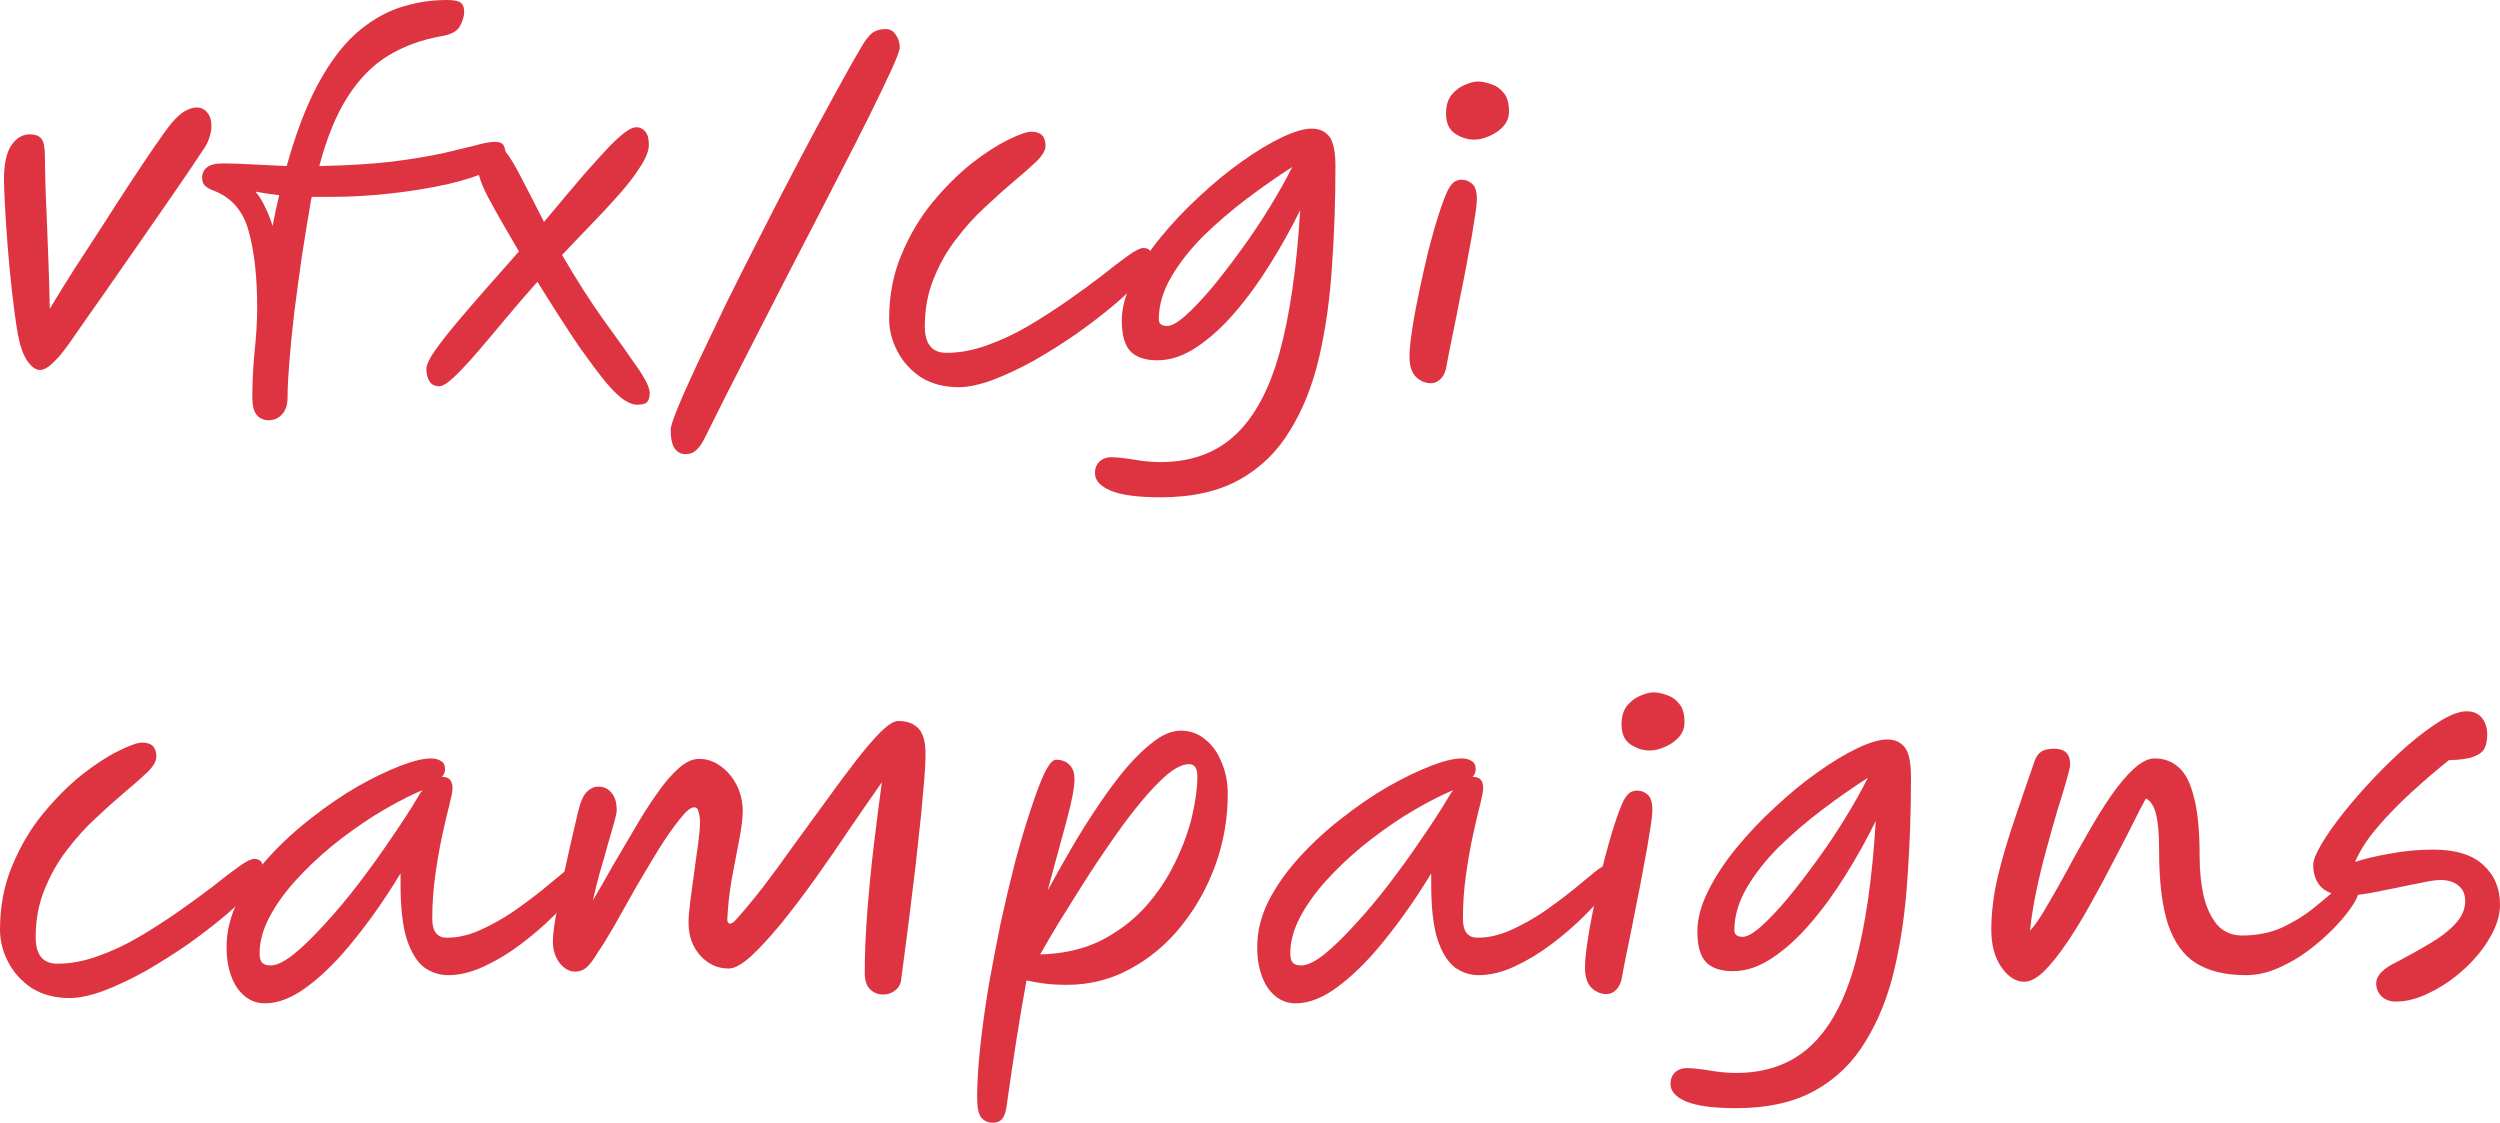
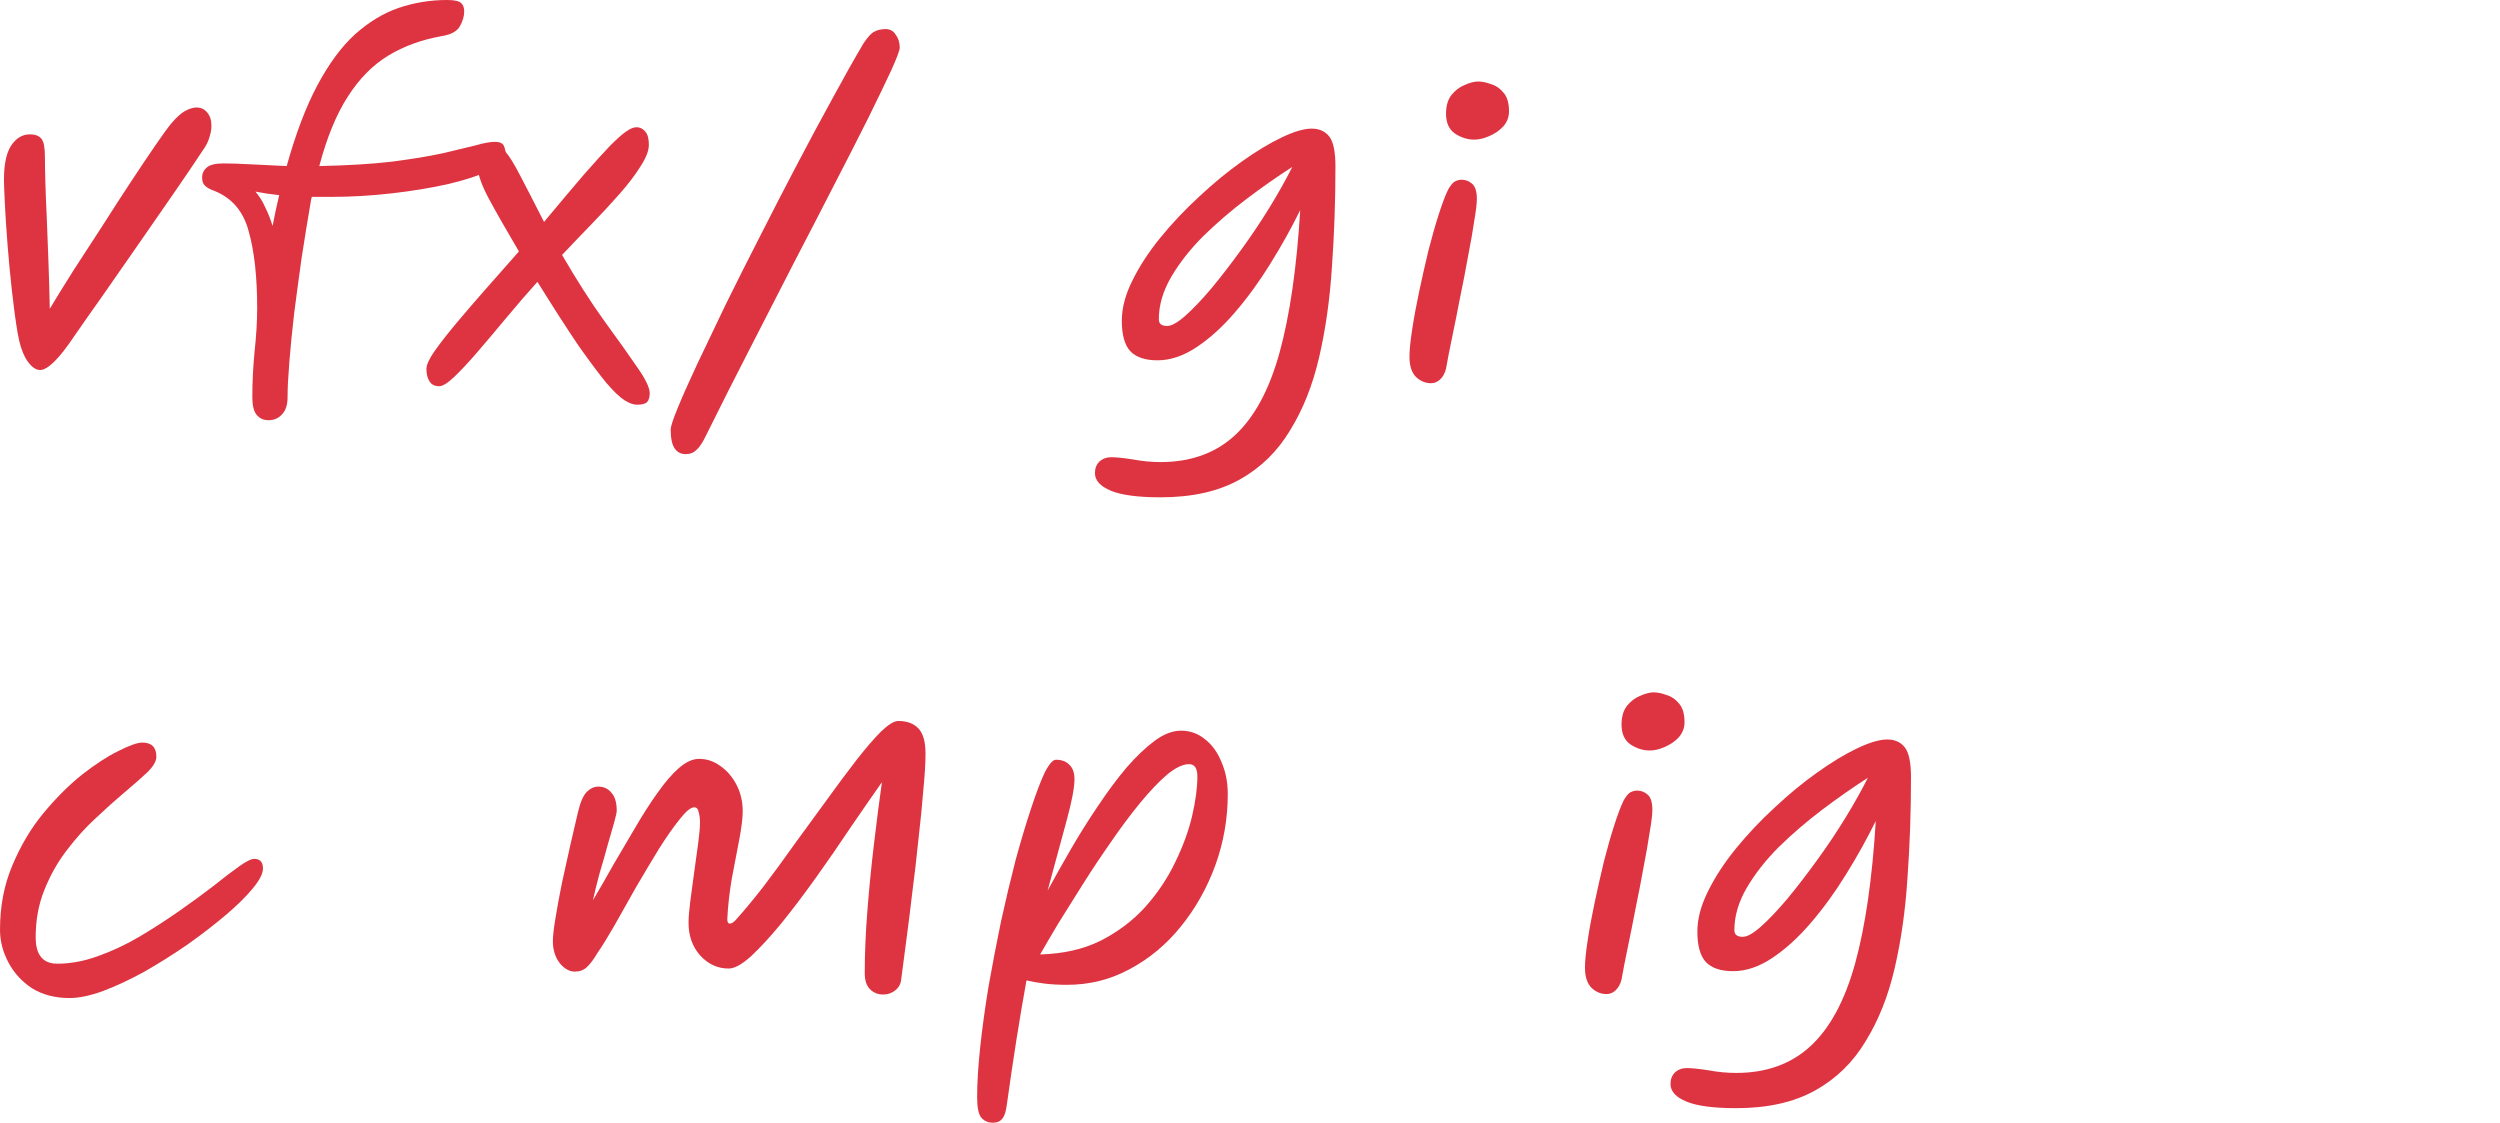
<svg xmlns="http://www.w3.org/2000/svg" viewBox="0 0 356.055 159.898" fill="none">
  <path d="M5.709 52.697C5.082 52.697 4.454 52.237 3.827 51.317C3.241 50.397 2.802 49.1 2.509 47.427C2.217 45.671 1.945 43.663 1.694 41.405C1.443 39.147 1.234 36.93 1.066 34.755C0.899 32.58 0.774 30.656 0.69 28.983C0.606 27.311 0.565 26.181 0.565 25.596C0.565 23.421 0.899 21.811 1.568 20.765C2.279 19.678 3.179 19.134 4.266 19.134C5.019 19.134 5.562 19.343 5.897 19.761C6.232 20.138 6.399 21.016 6.399 22.396C6.399 23.316 6.42 24.508 6.462 25.972C6.504 27.436 6.566 29.025 6.65 30.74C6.734 32.789 6.817 34.964 6.901 37.265C6.984 39.523 7.047 41.76 7.089 43.977C8.093 42.304 9.243 40.443 10.539 38.394C11.878 36.344 13.237 34.253 14.617 32.12C15.997 29.945 17.336 27.875 18.632 25.91C19.929 23.944 21.079 22.229 22.083 20.765C23.086 19.301 23.86 18.235 24.404 17.566C25.115 16.729 25.763 16.144 26.349 15.809C26.976 15.475 27.52 15.307 27.98 15.307C28.607 15.307 29.109 15.537 29.485 15.997C29.904 16.457 30.113 17.106 30.113 17.942C30.113 18.444 30.008 19.009 29.799 19.636C29.632 20.222 29.318 20.828 28.858 21.455C27.729 23.17 26.37 25.177 24.78 27.478C23.191 29.778 21.539 32.162 19.824 34.63C18.109 37.097 16.437 39.502 14.805 41.844C13.174 44.144 11.752 46.173 10.539 47.929C8.406 51.108 6.796 52.697 5.709 52.697Z" fill="#DE3441" />
  <path d="M38.259 59.849C37.547 59.849 36.983 59.598 36.564 59.096C36.146 58.594 35.937 57.758 35.937 56.587C35.937 54.496 36.042 52.342 36.251 50.125C36.502 47.866 36.627 45.775 36.627 43.852C36.627 39.46 36.23 35.842 35.435 32.998C34.682 30.113 33.03 28.168 30.479 27.164C29.894 26.955 29.476 26.725 29.224 26.474C28.932 26.223 28.785 25.826 28.785 25.282C28.785 24.697 29.016 24.216 29.476 23.839C29.894 23.463 30.688 23.275 31.86 23.275C32.821 23.275 34.097 23.316 35.686 23.4C37.276 23.484 38.99 23.567 40.831 23.651C42.127 19.009 43.591 15.161 45.222 12.108C46.853 9.055 48.631 6.65 50.555 4.893C52.52 3.137 54.59 1.882 56.765 1.129C58.982 0.376 61.282 0 63.666 0C64.712 0 65.381 0.146 65.673 0.439C65.966 0.69 66.113 1.087 66.113 1.631C66.113 2.3 65.904 3.011 65.485 3.764C65.067 4.475 64.21 4.935 62.913 5.144C60.069 5.646 57.539 6.566 55.322 7.905C53.106 9.243 51.182 11.188 49.551 13.739C47.919 16.248 46.56 19.552 45.473 23.651C49.488 23.567 52.938 23.358 55.824 23.024C58.71 22.647 61.115 22.25 63.039 21.832C65.004 21.372 66.573 20.995 67.744 20.702C68.915 20.368 69.814 20.201 70.441 20.201C71.152 20.201 71.591 20.389 71.759 20.765C71.926 21.142 72.01 21.539 72.01 21.957C72.01 22.752 71.257 23.526 69.751 24.278C68.246 24.989 66.259 25.638 63.792 26.223C61.366 26.767 58.689 27.206 55.761 27.541C52.834 27.875 49.948 28.042 47.104 28.042C46.644 28.042 46.184 28.042 45.724 28.042C45.306 28.042 44.866 28.042 44.406 28.042C44.323 28.335 44.26 28.649 44.218 28.983C43.8 31.409 43.382 33.981 42.963 36.7C42.587 39.376 42.232 42.011 41.897 44.604C41.604 47.156 41.374 49.477 41.207 51.568C41.04 53.659 40.956 55.332 40.956 56.587C40.956 57.632 40.705 58.427 40.203 58.971C39.701 59.556 39.053 59.849 38.259 59.849ZM39.764 27.792C38.551 27.666 37.422 27.499 36.376 27.29C36.92 27.917 37.38 28.649 37.757 29.485C38.175 30.322 38.53 31.221 38.823 32.183C39.116 30.635 39.429 29.172 39.764 27.792Z" fill="#DE3441" />
  <path d="M62.55 55.007C61.923 55.007 61.463 54.777 61.17 54.317C60.877 53.857 60.731 53.272 60.731 52.56C60.731 51.975 61.107 51.138 61.86 50.051C62.655 48.922 63.679 47.604 64.934 46.099C66.23 44.551 67.652 42.899 69.2 41.143C70.747 39.386 72.316 37.609 73.905 35.81C71.981 32.548 70.517 29.976 69.514 28.094C68.51 26.17 68.008 24.664 68.008 23.577C68.008 22.824 68.259 22.134 68.761 21.507C69.263 20.838 69.764 20.503 70.266 20.503C70.852 20.503 71.417 20.858 71.96 21.569C72.546 22.239 73.257 23.389 74.093 25.02C74.93 26.609 76.059 28.805 77.481 31.607C79.781 28.847 81.684 26.588 83.19 24.832C84.737 23.075 85.971 21.716 86.891 20.754C87.853 19.792 88.606 19.123 89.15 18.746C89.735 18.328 90.237 18.119 90.655 18.119C91.157 18.119 91.575 18.328 91.91 18.746C92.244 19.123 92.412 19.75 92.412 20.628C92.412 21.465 92.014 22.49 91.22 23.702C90.467 24.915 89.463 26.233 88.208 27.655C86.954 29.077 85.595 30.54 84.131 32.046C82.709 33.51 81.349 34.932 80.053 36.312C82.144 39.909 84.152 43.046 86.076 45.722C87.999 48.357 89.547 50.532 90.718 52.247C91.931 53.962 92.537 55.216 92.537 56.011C92.537 56.554 92.412 56.973 92.161 57.266C91.91 57.516 91.429 57.642 90.718 57.642C90.216 57.642 89.631 57.433 88.961 57.015C88.292 56.596 87.435 55.781 86.389 54.568C85.385 53.355 84.068 51.598 82.437 49.298C80.848 46.956 78.882 43.903 76.54 40.139C75.076 41.77 73.612 43.464 72.148 45.22C70.726 46.935 69.367 48.545 68.071 50.051C66.816 51.515 65.708 52.707 64.746 53.627C63.784 54.547 63.052 55.007 62.55 55.007Z" fill="#DE3441" />
  <path d="M97.654 64.68C96.985 64.68 96.463 64.408 96.086 63.864C95.71 63.32 95.522 62.421 95.522 61.166C95.522 60.748 95.856 59.723 96.525 58.092C97.194 56.461 98.114 54.391 99.286 51.882C100.498 49.33 101.858 46.486 103.363 43.35C104.911 40.213 106.542 36.972 108.257 33.626C109.971 30.238 111.707 26.871 113.464 23.526C115.22 20.18 116.914 17.022 118.545 14.053C120.176 11.041 121.661 8.406 122.999 6.148C123.585 5.27 124.087 4.726 124.505 4.517C124.965 4.266 125.509 4.141 126.136 4.141C126.763 4.141 127.244 4.412 127.579 4.956C127.955 5.458 128.143 6.064 128.143 6.775C128.143 7.152 127.746 8.218 126.952 9.975C126.157 11.69 125.07 13.948 123.689 16.75C122.309 19.51 120.699 22.668 118.859 26.223C117.061 29.736 115.116 33.5 113.025 37.515C110.975 41.488 108.884 45.566 106.751 49.749C104.618 53.889 102.548 57.988 100.54 62.045C100.08 63.007 99.641 63.676 99.223 64.052C98.805 64.47 98.282 64.68 97.654 64.68Z" fill="#DE3441" />
-   <path d="M136.546 55.144C134.496 55.144 132.719 54.684 131.213 53.764C129.749 52.802 128.62 51.568 127.825 50.062C127.031 48.557 126.634 47.009 126.634 45.42C126.634 42.074 127.219 39.021 128.39 36.261C129.561 33.459 131.025 30.991 132.781 28.858C134.58 26.683 136.42 24.843 138.302 23.337C140.226 21.832 141.962 20.702 143.509 19.95C145.098 19.155 146.228 18.758 146.897 18.758C148.235 18.758 148.904 19.427 148.904 20.765C148.904 21.393 148.486 22.124 147.65 22.961C146.813 23.756 145.747 24.697 144.45 25.784C143.154 26.871 141.773 28.105 140.31 29.485C138.846 30.824 137.466 32.35 136.169 34.065C134.873 35.738 133.806 37.62 132.97 39.711C132.133 41.76 131.715 44.019 131.715 46.486C131.715 48.996 132.74 50.25 134.789 50.25C136.671 50.25 138.595 49.895 140.561 49.184C142.568 48.473 144.534 47.553 146.458 46.424C148.423 45.253 150.305 44.04 152.104 42.785C153.902 41.53 155.533 40.338 156.997 39.209C158.461 38.038 159.695 37.097 160.698 36.386C161.702 35.675 162.413 35.32 162.831 35.32C163.668 35.32 164.086 35.78 164.086 36.7C164.086 37.411 163.605 38.352 162.643 39.523C161.681 40.694 160.385 41.969 158.754 43.35C157.123 44.73 155.303 46.131 153.296 47.553C151.288 48.933 149.26 50.209 147.21 51.38C145.161 52.509 143.195 53.429 141.313 54.14C139.473 54.809 137.884 55.144 136.546 55.144Z" fill="#DE3441" />
  <path d="M165.292 70.828C162.071 70.828 159.708 70.514 158.203 69.886C156.697 69.259 155.944 68.423 155.944 67.377C155.944 66.708 156.154 66.164 156.572 65.746C157.032 65.328 157.596 65.119 158.265 65.119C158.977 65.119 160.001 65.223 161.339 65.432C162.678 65.683 163.995 65.809 165.292 65.809C169.6 65.809 173.134 64.533 175.894 61.982C178.654 59.431 180.766 55.52 182.23 50.25C183.694 44.939 184.677 38.164 185.179 29.925C183.924 32.476 182.502 35.027 180.913 37.578C179.365 40.088 177.692 42.388 175.894 44.479C174.137 46.528 172.318 48.18 170.436 49.435C168.554 50.69 166.693 51.317 164.853 51.317C163.096 51.317 161.799 50.878 160.963 50C160.168 49.121 159.771 47.678 159.771 45.671C159.771 43.872 160.273 41.969 161.277 39.962C162.28 37.913 163.619 35.863 165.292 33.814C166.965 31.765 168.805 29.82 170.813 27.98C172.82 26.098 174.828 24.446 176.835 23.024C178.884 21.56 180.787 20.41 182.544 19.573C184.3 18.737 185.722 18.319 186.81 18.319C187.897 18.319 188.734 18.695 189.319 19.448C189.905 20.201 190.197 21.623 190.197 23.714C190.197 28.607 190.03 33.375 189.696 38.017C189.403 42.618 188.796 46.905 187.876 50.878C186.956 54.851 185.576 58.323 183.736 61.292C181.937 64.303 179.533 66.645 176.521 68.318C173.51 69.991 169.767 70.828 165.292 70.828ZM184.05 23.776C181.958 25.115 179.804 26.62 177.588 28.293C175.371 29.966 173.301 31.744 171.377 33.626C169.495 35.508 167.969 37.453 166.798 39.46C165.626 41.468 165.041 43.475 165.041 45.483C165.041 46.11 165.438 46.424 166.233 46.424C166.86 46.424 167.717 45.943 168.805 44.981C169.934 43.977 171.189 42.66 172.569 41.028C173.949 39.356 175.35 37.536 176.772 35.57C178.236 33.563 179.595 31.535 180.85 29.485C182.105 27.436 183.171 25.533 184.05 23.776Z" fill="#DE3441" />
  <path d="M203.813 54.579C203.019 54.579 202.308 54.286 201.68 53.701C201.053 53.074 200.739 52.112 200.739 50.815C200.739 49.895 200.865 48.619 201.116 46.988C201.367 45.315 201.701 43.496 202.12 41.53C202.538 39.565 202.977 37.62 203.437 35.696C203.939 33.73 204.441 31.974 204.943 30.426C205.445 28.879 205.884 27.729 206.26 26.976C206.595 26.391 206.908 26.014 207.201 25.847C207.536 25.679 207.849 25.596 208.142 25.596C208.728 25.596 209.229 25.784 209.648 26.16C210.108 26.537 210.338 27.269 210.338 28.356C210.338 28.983 210.212 30.029 209.961 31.493C209.752 32.915 209.46 34.588 209.083 36.512C208.748 38.394 208.372 40.338 207.954 42.346C207.577 44.312 207.201 46.194 206.825 47.992C206.448 49.79 206.155 51.296 205.946 52.509C205.779 53.178 205.486 53.701 205.068 54.077C204.692 54.412 204.273 54.579 203.813 54.579ZM209.961 19.887C209 19.887 208.079 19.594 207.201 19.009C206.365 18.423 205.946 17.482 205.946 16.186C205.946 15.098 206.197 14.22 206.699 13.551C207.243 12.882 207.87 12.401 208.581 12.108C209.334 11.773 209.982 11.606 210.526 11.606C211.07 11.606 211.676 11.731 212.345 11.982C213.056 12.191 213.663 12.61 214.165 13.237C214.666 13.823 214.917 14.701 214.917 15.872C214.917 16.667 214.646 17.378 214.102 18.005C213.558 18.59 212.889 19.05 212.094 19.385C211.342 19.72 210.631 19.887 209.961 19.887Z" fill="#DE3441" />
  <path d="M9.912 142.144C7.863 142.144 6.085 141.684 4.58 140.764C3.116 139.802 1.987 138.568 1.192 137.062C0.397 135.557 0 134.009 0 132.42C0 129.074 0.586 126.021 1.757 123.261C2.928 120.458 4.391 117.991 6.148 115.858C7.946 113.683 9.787 111.843 11.669 110.337C13.593 108.832 15.328 107.702 16.876 106.95C18.465 106.155 19.594 105.758 20.263 105.758C21.602 105.758 22.271 106.427 22.271 107.765C22.271 108.393 21.853 109.124 21.016 109.961C20.18 110.755 19.113 111.696 17.817 112.784C16.52 113.871 15.14 115.105 13.676 116.485C12.212 117.824 10.832 119.35 9.536 121.065C8.239 122.738 7.173 124.62 6.336 126.711C5.5 128.76 5.082 131.019 5.082 133.487C5.082 135.996 6.106 137.25 8.156 137.25C10.038 137.25 11.961 136.895 13.927 136.184C15.935 135.473 17.9 134.553 19.824 133.424C21.79 132.253 23.672 131.04 25.47 129.785C27.269 128.53 28.9 127.338 30.364 126.209C31.828 125.038 33.061 124.097 34.065 123.386C35.069 122.675 35.78 122.32 36.198 122.32C37.034 122.32 37.453 122.78 37.453 123.7C37.453 124.411 36.972 125.352 36.01 126.523C35.048 127.694 33.751 128.97 32.12 130.35C30.489 131.73 28.67 133.131 26.662 134.553C24.655 135.933 22.626 137.209 20.577 138.38C18.528 139.509 16.562 140.429 14.68 141.14C12.84 141.809 11.25 142.144 9.912 142.144Z" fill="#DE3441" />
-   <path d="M37.725 142.897C36.135 142.897 34.818 142.165 33.772 140.701C32.769 139.195 32.267 137.25 32.267 134.867C32.267 132.65 32.811 130.454 33.898 128.279C35.027 126.105 36.512 124.013 38.352 122.006C40.192 119.998 42.2 118.158 44.375 116.485C46.549 114.771 48.724 113.286 50.899 112.031C53.116 110.776 55.144 109.794 56.984 109.083C58.824 108.372 60.288 108.016 61.376 108.016C61.961 108.016 62.442 108.142 62.819 108.393C63.195 108.602 63.383 108.999 63.383 109.584C63.383 109.961 63.237 110.316 62.944 110.651C62.986 110.651 63.028 110.651 63.069 110.651C63.99 110.651 64.45 111.195 64.45 112.282C64.45 112.658 64.303 113.432 64.011 114.603C63.718 115.733 63.383 117.154 63.007 118.869C62.63 120.584 62.296 122.487 62.003 124.578C61.71 126.628 61.564 128.719 61.564 130.851C61.564 132.65 62.254 133.549 63.634 133.549C65.181 133.549 66.75 133.194 68.339 132.483C69.928 131.772 71.476 130.914 72.981 129.91C74.487 128.865 75.867 127.84 77.122 126.837C78.377 125.791 79.443 124.913 80.321 124.202C81.2 123.491 81.827 123.135 82.204 123.135C82.538 123.135 82.831 123.24 83.082 123.449C83.333 123.658 83.458 123.992 83.458 124.453C83.458 124.871 83.04 125.624 82.204 126.711C81.367 127.798 80.259 129.032 78.879 130.412C77.498 131.793 75.951 133.131 74.236 134.428C72.521 135.724 70.765 136.79 68.967 137.627C67.168 138.463 65.453 138.882 63.822 138.882C62.568 138.882 61.418 138.505 60.372 137.752C59.368 136.958 58.553 135.619 57.925 133.737C57.34 131.855 57.047 129.262 57.047 125.958V124.39C54.998 127.778 52.844 130.872 50.585 133.675C48.369 136.477 46.152 138.714 43.935 140.387C41.761 142.06 39.69 142.897 37.725 142.897ZM60.184 112.533C59.975 112.617 59.682 112.742 59.305 112.91C57.382 113.788 55.374 114.875 53.283 116.172C51.234 117.468 49.226 118.911 47.26 120.5C45.336 122.09 43.601 123.742 42.053 125.456C40.506 127.171 39.272 128.907 38.352 130.663C37.432 132.42 36.972 134.135 36.972 135.808C36.972 136.351 37.076 136.769 37.286 137.062C37.536 137.355 37.955 137.502 38.54 137.502C39.377 137.502 40.464 136.979 41.802 135.933C43.141 134.846 44.605 133.424 46.194 131.667C47.825 129.91 49.456 127.966 51.087 125.833C52.718 123.7 54.266 121.546 55.729 119.371C57.235 117.196 58.532 115.189 59.619 113.349C59.786 113.056 59.975 112.784 60.184 112.533Z" fill="#DE3441" />
  <path d="M128.364 139.384C128.322 140.053 128.05 140.596 127.548 141.015C127.046 141.433 126.461 141.642 125.791 141.642C125.039 141.642 124.411 141.391 123.91 140.889C123.408 140.387 123.157 139.614 123.157 138.568C123.157 135.849 123.282 132.901 123.533 129.722C123.784 126.502 124.098 123.323 124.474 120.187C124.851 117.008 125.227 114.08 125.603 111.404C124.223 113.37 122.717 115.544 121.086 117.928C119.497 120.312 117.866 122.675 116.193 125.017C114.52 127.359 112.889 129.513 111.3 131.479C109.711 133.403 108.268 134.971 106.971 136.184C105.675 137.355 104.608 137.941 103.772 137.941C102.224 137.941 100.886 137.334 99.757 136.121C98.627 134.867 98.063 133.298 98.063 131.416C98.063 130.663 98.146 129.639 98.314 128.342C98.481 127.004 98.669 125.603 98.878 124.139C99.087 122.675 99.276 121.316 99.443 120.061C99.61 118.765 99.694 117.803 99.694 117.175C99.694 116.59 99.631 116.088 99.506 115.67C99.422 115.21 99.213 114.98 98.878 114.98C98.377 114.98 97.686 115.544 96.808 116.673C95.93 117.761 94.947 119.162 93.86 120.877C92.814 122.592 91.726 124.411 90.597 126.335C89.51 128.259 88.485 130.078 87.523 131.793C86.561 133.466 85.746 134.783 85.077 135.745C84.533 136.665 84.031 137.334 83.571 137.752C83.111 138.171 82.546 138.38 81.877 138.38C81.083 138.38 80.351 137.962 79.682 137.125C79.054 136.288 78.741 135.264 78.741 134.051C78.741 133.34 78.866 132.232 79.117 130.726C79.368 129.179 79.682 127.485 80.058 125.645C80.476 123.804 80.873 122.006 81.25 120.25C81.668 118.451 82.024 116.924 82.316 115.67C82.651 114.248 83.069 113.286 83.571 112.784C84.073 112.282 84.617 112.031 85.202 112.031C85.997 112.031 86.624 112.324 87.084 112.91C87.586 113.453 87.837 114.311 87.837 115.482C87.837 115.691 87.711 116.255 87.461 117.175C87.21 118.054 86.896 119.141 86.52 120.438C86.185 121.692 85.808 123.01 85.39 124.39C85.014 125.77 84.7 127.046 84.449 128.217C85.369 126.669 86.331 124.996 87.335 123.198C88.381 121.4 89.426 119.622 90.472 117.866C91.517 116.067 92.563 114.436 93.609 112.972C94.654 111.467 95.679 110.275 96.682 109.396C97.686 108.518 98.648 108.079 99.568 108.079C100.656 108.079 101.659 108.414 102.58 109.083C103.541 109.752 104.315 110.651 104.901 111.78C105.486 112.91 105.779 114.164 105.779 115.544C105.779 116.506 105.612 117.866 105.277 119.622C104.943 121.337 104.587 123.198 104.211 125.206C103.876 127.213 103.667 129.116 103.583 130.914C103.583 131.332 103.709 131.542 103.96 131.542C104.169 131.542 104.42 131.395 104.713 131.103C105.925 129.764 107.264 128.154 108.728 126.272C110.192 124.348 111.676 122.32 113.182 120.187C114.729 118.054 116.256 115.963 117.761 113.913C119.267 111.822 120.668 109.94 121.965 108.267C123.303 106.552 124.474 105.193 125.478 104.189C126.523 103.186 127.339 102.684 127.925 102.684C129.179 102.684 130.141 103.039 130.81 103.75C131.479 104.461 131.814 105.653 131.814 107.326C131.814 108.664 131.71 110.4 131.5 112.533C131.333 114.666 131.103 116.987 130.81 119.497C130.559 122.006 130.267 124.536 129.932 127.088C129.639 129.597 129.347 131.939 129.054 134.114C128.761 136.247 128.531 138.003 128.364 139.384Z" fill="#DE3441" />
  <path d="M141.424 159.898C140.713 159.898 140.149 159.647 139.73 159.145C139.354 158.643 139.166 157.681 139.166 156.259C139.166 154.21 139.312 151.826 139.605 149.107C139.898 146.389 140.295 143.503 140.797 140.45C141.34 137.397 141.926 134.344 142.554 131.291C143.223 128.238 143.913 125.331 144.624 122.571C145.377 119.81 146.108 117.364 146.819 115.231C147.53 113.056 148.179 111.341 148.764 110.086C149.392 108.832 149.935 108.204 150.395 108.204C151.19 108.204 151.817 108.434 152.277 108.895C152.779 109.355 153.03 110.045 153.03 110.965C153.03 112.136 152.675 114.039 151.964 116.673C151.253 119.267 150.333 122.654 149.203 126.837C150.249 124.913 151.378 122.905 152.591 120.814C153.804 118.723 155.079 116.694 156.418 114.729C157.756 112.721 159.094 110.923 160.433 109.334C161.813 107.744 163.151 106.469 164.448 105.507C165.744 104.545 166.999 104.064 168.212 104.064C169.509 104.064 170.659 104.482 171.662 105.318C172.666 106.113 173.44 107.201 173.984 108.581C174.569 109.919 174.862 111.425 174.862 113.098C174.862 116.569 174.276 119.936 173.105 123.198C171.934 126.418 170.303 129.325 168.212 131.918C166.163 134.469 163.737 136.498 160.935 138.003C158.174 139.509 155.184 140.262 151.964 140.262C150.751 140.262 149.663 140.199 148.701 140.074C147.739 139.948 146.903 139.802 146.192 139.634C145.69 142.395 145.209 145.239 144.749 148.166C144.289 151.094 143.829 154.21 143.369 157.514C143.243 158.392 143.034 158.999 142.742 159.333C142.449 159.71 142.01 159.898 141.424 159.898ZM169.341 108.832C168.463 108.832 167.417 109.334 166.204 110.337C165.033 111.341 163.758 112.679 162.378 114.352C161.039 115.983 159.68 117.803 158.3 119.81C156.92 121.776 155.581 123.784 154.285 125.833C152.988 127.882 151.796 129.785 150.709 131.542C149.663 133.298 148.806 134.762 148.137 135.933C151.399 135.849 154.264 135.201 156.732 133.988C159.199 132.734 161.311 131.144 163.068 129.22C164.824 127.255 166.246 125.143 167.334 122.884C168.463 120.584 169.278 118.367 169.78 116.234C170.282 114.06 170.533 112.177 170.533 110.588C170.533 109.417 170.136 108.832 169.341 108.832Z" fill="#DE3441" />
-   <path d="M184.514 142.897C182.925 142.897 181.607 142.165 180.562 140.701C179.558 139.195 179.056 137.25 179.056 134.867C179.056 132.65 179.6 130.454 180.687 128.279C181.817 126.105 183.301 124.013 185.141 122.006C186.982 119.998 188.989 118.158 191.164 116.485C193.339 114.771 195.514 113.286 197.689 112.031C199.905 110.776 201.933 109.794 203.774 109.083C205.614 108.372 207.078 108.016 208.165 108.016C208.751 108.016 209.232 108.142 209.608 108.393C209.985 108.602 210.173 108.999 210.173 109.584C210.173 109.961 210.026 110.316 209.733 110.651C209.775 110.651 209.817 110.651 209.859 110.651C210.779 110.651 211.239 111.195 211.239 112.282C211.239 112.658 211.093 113.432 210.8 114.603C210.507 115.733 210.173 117.154 209.796 118.869C209.42 120.584 209.085 122.487 208.792 124.578C208.5 126.628 208.353 128.719 208.353 130.851C208.353 132.65 209.043 133.549 210.424 133.549C211.971 133.549 213.539 133.194 215.129 132.483C216.718 131.772 218.266 130.914 219.771 129.91C221.277 128.865 222.657 127.84 223.912 126.837C225.166 125.791 226.233 124.913 227.111 124.202C227.989 123.491 228.617 123.135 228.993 123.135C229.328 123.135 229.621 123.24 229.871 123.449C230.122 123.658 230.248 123.992 230.248 124.453C230.248 124.871 229.829 125.624 228.993 126.711C228.157 127.798 227.048 129.032 225.668 130.412C224.288 131.793 222.741 133.131 221.026 134.428C219.311 135.724 217.554 136.79 215.756 137.627C213.958 138.463 212.243 138.882 210.612 138.882C209.357 138.882 208.207 138.505 207.161 137.752C206.158 136.958 205.342 135.619 204.715 133.737C204.129 131.855 203.836 129.262 203.836 125.958V124.39C201.787 127.778 199.633 130.872 197.375 133.675C195.158 136.477 192.941 138.714 190.725 140.387C188.55 142.06 186.48 142.897 184.514 142.897ZM206.973 112.533C206.764 112.617 206.471 112.742 206.095 112.91C204.171 113.788 202.164 114.875 200.072 116.172C198.023 117.468 196.015 118.911 194.05 120.5C192.126 122.09 190.39 123.742 188.843 125.456C187.296 127.171 186.062 128.907 185.141 130.663C184.221 132.42 183.761 134.135 183.761 135.808C183.761 136.351 183.866 136.769 184.075 137.062C184.326 137.355 184.744 137.502 185.33 137.502C186.166 137.502 187.254 136.979 188.592 135.933C189.93 134.846 191.394 133.424 192.983 131.667C194.614 129.91 196.246 127.966 197.877 125.833C199.508 123.7 201.055 121.546 202.519 119.371C204.025 117.196 205.321 115.189 206.409 113.349C206.576 113.056 206.764 112.784 206.973 112.533Z" fill="#DE3441" />
  <path d="M228.809 141.579C228.015 141.579 227.304 141.286 226.676 140.701C226.049 140.074 225.735 139.112 225.735 137.815C225.735 136.895 225.861 135.619 226.112 133.988C226.363 132.315 226.697 130.496 227.115 128.53C227.534 126.565 227.973 124.62 228.433 122.696C228.935 120.73 229.437 118.974 229.939 117.426C230.44 115.879 230.88 114.729 231.256 113.976C231.59 113.39 231.904 113.014 232.197 112.847C232.531 112.679 232.845 112.596 233.138 112.596C233.724 112.596 234.225 112.784 234.644 113.16C235.104 113.537 235.334 114.269 235.334 115.356C235.334 115.983 235.208 117.029 234.957 118.493C234.748 119.915 234.455 121.588 234.079 123.511C233.745 125.394 233.368 127.338 232.95 129.346C232.573 131.312 232.197 133.194 231.821 134.992C231.444 136.79 231.151 138.296 230.942 139.509C230.775 140.178 230.482 140.701 230.064 141.077C229.688 141.412 229.269 141.579 228.809 141.579ZM234.957 106.887C233.995 106.887 233.075 106.594 232.197 106.009C231.361 105.423 230.942 104.482 230.942 103.186C230.942 102.098 231.193 101.22 231.695 100.551C232.239 99.881 232.866 99.4 233.577 99.108C234.33 98.773 234.978 98.606 235.522 98.606C236.066 98.606 236.672 98.731 237.341 98.982C238.052 99.191 238.659 99.61 239.161 100.237C239.662 100.822 239.913 101.701 239.913 102.872C239.913 103.667 239.642 104.377 239.098 105.005C238.554 105.59 237.885 106.05 237.09 106.385C236.337 106.72 235.626 106.887 234.957 106.887Z" fill="#DE3441" />
  <path d="M247.264 157.827C244.043 157.827 241.68 157.514 240.175 156.886C238.669 156.259 237.916 155.423 237.916 154.377C237.916 153.708 238.125 153.164 238.543 152.746C239.004 152.328 239.568 152.119 240.237 152.119C240.948 152.119 241.973 152.223 243.311 152.432C244.65 152.683 245.967 152.809 247.264 152.809C251.572 152.809 255.105 151.533 257.866 148.982C260.627 146.431 262.738 142.52 264.203 137.25C265.667 131.939 266.649 125.164 267.151 116.924C265.897 119.476 264.475 122.027 262.886 124.578C261.337 127.088 259.665 129.388 257.866 131.479C256.11 133.528 254.291 135.18 252.409 136.435C250.525 137.69 248.665 138.317 246.824 138.317C245.068 138.317 243.771 137.878 242.935 137C242.14 136.121 241.743 134.678 241.743 132.671C241.743 130.872 242.245 128.97 243.249 126.962C244.252 124.913 245.591 122.863 247.264 120.814C248.936 118.765 250.777 116.82 252.784 114.98C254.793 113.098 256.799 111.446 258.808 110.024C260.857 108.56 262.758 107.41 264.515 106.573C266.271 105.737 267.693 105.318 268.783 105.318C269.869 105.318 270.707 105.695 271.291 106.448C271.876 107.201 272.168 108.623 272.168 110.714C272.168 115.607 272.001 120.375 271.668 125.017C271.374 129.618 270.769 133.905 269.847 137.878C268.927 141.851 267.548 145.322 265.707 148.292C263.91 151.303 261.504 153.645 258.493 155.318C255.482 156.991 251.739 157.827 247.264 157.827ZM266.022 110.776C263.93 112.115 261.776 113.62 259.56 115.293C257.344 116.966 255.272 118.744 253.349 120.626C251.467 122.508 249.94 124.453 248.769 126.46C247.598 128.468 247.013 130.475 247.013 132.483C247.013 133.11 247.41 133.424 248.205 133.424C248.832 133.424 249.689 132.943 250.777 131.981C251.907 130.977 253.161 129.66 254.54 128.029C255.922 126.356 257.321 124.536 258.743 122.571C260.207 120.563 261.567 118.535 262.821 116.485C264.078 114.436 265.142 112.533 266.022 110.776Z" fill="#DE3441" />
-   <path d="M288.309 139.823C287.098 139.823 286.008 139.133 285.046 137.752C284.084 136.372 283.604 134.595 283.604 132.42C283.604 130.036 283.917 127.485 284.546 124.766C285.214 122.048 286.031 119.288 286.993 116.485C287.955 113.641 288.894 110.902 289.816 108.267C290.023 107.723 290.316 107.326 290.693 107.075C291.11 106.782 291.74 106.636 292.575 106.636C294.081 106.636 294.833 107.368 294.833 108.832C294.833 109.166 294.666 109.919 294.331 111.09C293.996 112.261 293.559 113.704 293.014 115.419C292.512 117.133 291.99 118.995 291.445 121.002C290.903 122.968 290.421 124.954 290.003 126.962C289.584 128.97 289.291 130.831 289.124 132.546C289.794 131.834 290.546 130.747 291.383 129.283C292.262 127.819 293.202 126.167 294.206 124.327C295.211 122.445 296.255 120.563 297.342 118.681C298.431 116.757 299.518 115.001 300.605 113.411C301.734 111.78 302.821 110.484 303.868 109.522C304.955 108.518 305.96 108.016 306.879 108.016C308.216 108.016 309.345 108.434 310.267 109.271C311.229 110.065 311.961 111.487 312.461 113.537C313.006 115.544 313.278 118.388 313.278 122.069C313.278 124.034 313.466 125.875 313.843 127.589C314.26 129.304 314.91 130.684 315.787 131.73C316.706 132.734 317.878 133.235 319.3 133.235C321.434 133.235 323.335 132.859 325.009 132.106C326.681 131.312 328.125 130.433 329.337 129.471C330.594 128.468 331.638 127.589 332.475 126.837C333.312 126.042 333.959 125.645 334.419 125.645C335.381 125.645 335.863 126.147 335.863 127.15C335.863 127.569 335.548 128.238 334.921 129.158C334.337 130.036 333.5 131.04 332.413 132.169C331.366 133.256 330.154 134.323 328.772 135.368C327.435 136.372 325.991 137.209 324.445 137.878C322.938 138.547 321.411 138.882 319.865 138.882C316.979 138.882 314.615 138.317 312.776 137.188C310.977 136.059 309.64 134.197 308.761 131.604C307.924 129.011 307.506 125.54 307.506 121.191C307.506 118.807 307.359 117.071 307.067 115.983C306.817 114.854 306.334 114.101 305.625 113.725C305.123 114.603 304.473 115.858 303.678 117.489C302.884 119.078 301.964 120.856 300.92 122.822C299.915 124.787 298.849 126.774 297.719 128.781C296.632 130.747 295.523 132.566 294.394 134.239C293.264 135.912 292.177 137.271 291.133 138.317C290.086 139.321 289.146 139.823 288.309 139.823Z" fill="#DE3441" />
-   <path d="M341.248 142.646C340.328 142.646 339.619 142.374 339.116 141.83C338.657 141.328 338.424 140.743 338.424 140.074C338.424 139.488 338.677 138.944 339.179 138.443C339.721 137.899 340.453 137.418 341.375 137C343.047 136.121 344.616 135.243 346.08 134.365C347.584 133.487 348.799 132.546 349.718 131.542C350.638 130.538 351.097 129.471 351.097 128.342C351.097 127.38 350.785 126.648 350.158 126.147C349.531 125.603 348.671 125.331 347.584 125.331C346.957 125.331 346.08 125.456 344.951 125.707C343.821 125.916 342.587 126.167 341.248 126.46C339.951 126.711 338.677 126.962 337.422 127.213C336.168 127.422 335.101 127.527 334.222 127.527C332.633 127.527 331.441 127.15 330.646 126.397C329.852 125.603 329.454 124.536 329.454 123.198C329.454 122.529 329.852 121.525 330.646 120.187C331.441 118.848 332.488 117.364 333.782 115.733C335.121 114.06 336.585 112.387 338.174 110.714C339.764 109.041 341.375 107.493 343.004 106.071C344.678 104.649 346.225 103.499 347.647 102.621C349.111 101.743 350.325 101.303 351.287 101.303C352.249 101.303 352.979 101.617 353.481 102.245C353.983 102.872 354.236 103.667 354.236 104.628C354.236 105.381 354.108 106.03 353.858 106.573C353.609 107.075 353.084 107.473 352.289 107.765C351.537 108.058 350.365 108.225 348.776 108.267C347.145 109.564 345.411 111.048 343.569 112.721C341.773 114.352 340.118 116.046 338.614 117.803C337.15 119.517 336.083 121.17 335.414 122.759C336.795 122.299 338.467 121.901 340.433 121.567C342.44 121.191 344.469 121.002 346.517 121.002C349.738 121.002 352.122 121.734 353.671 123.198C355.26 124.62 356.055 126.502 356.055 128.844C356.055 130.35 355.572 131.918 354.61 133.549C353.691 135.138 352.479 136.623 350.972 138.003C349.466 139.384 347.857 140.492 346.143 141.328C344.426 142.206 342.797 142.646 341.248 142.646Z" fill="#DE3441" />
</svg>